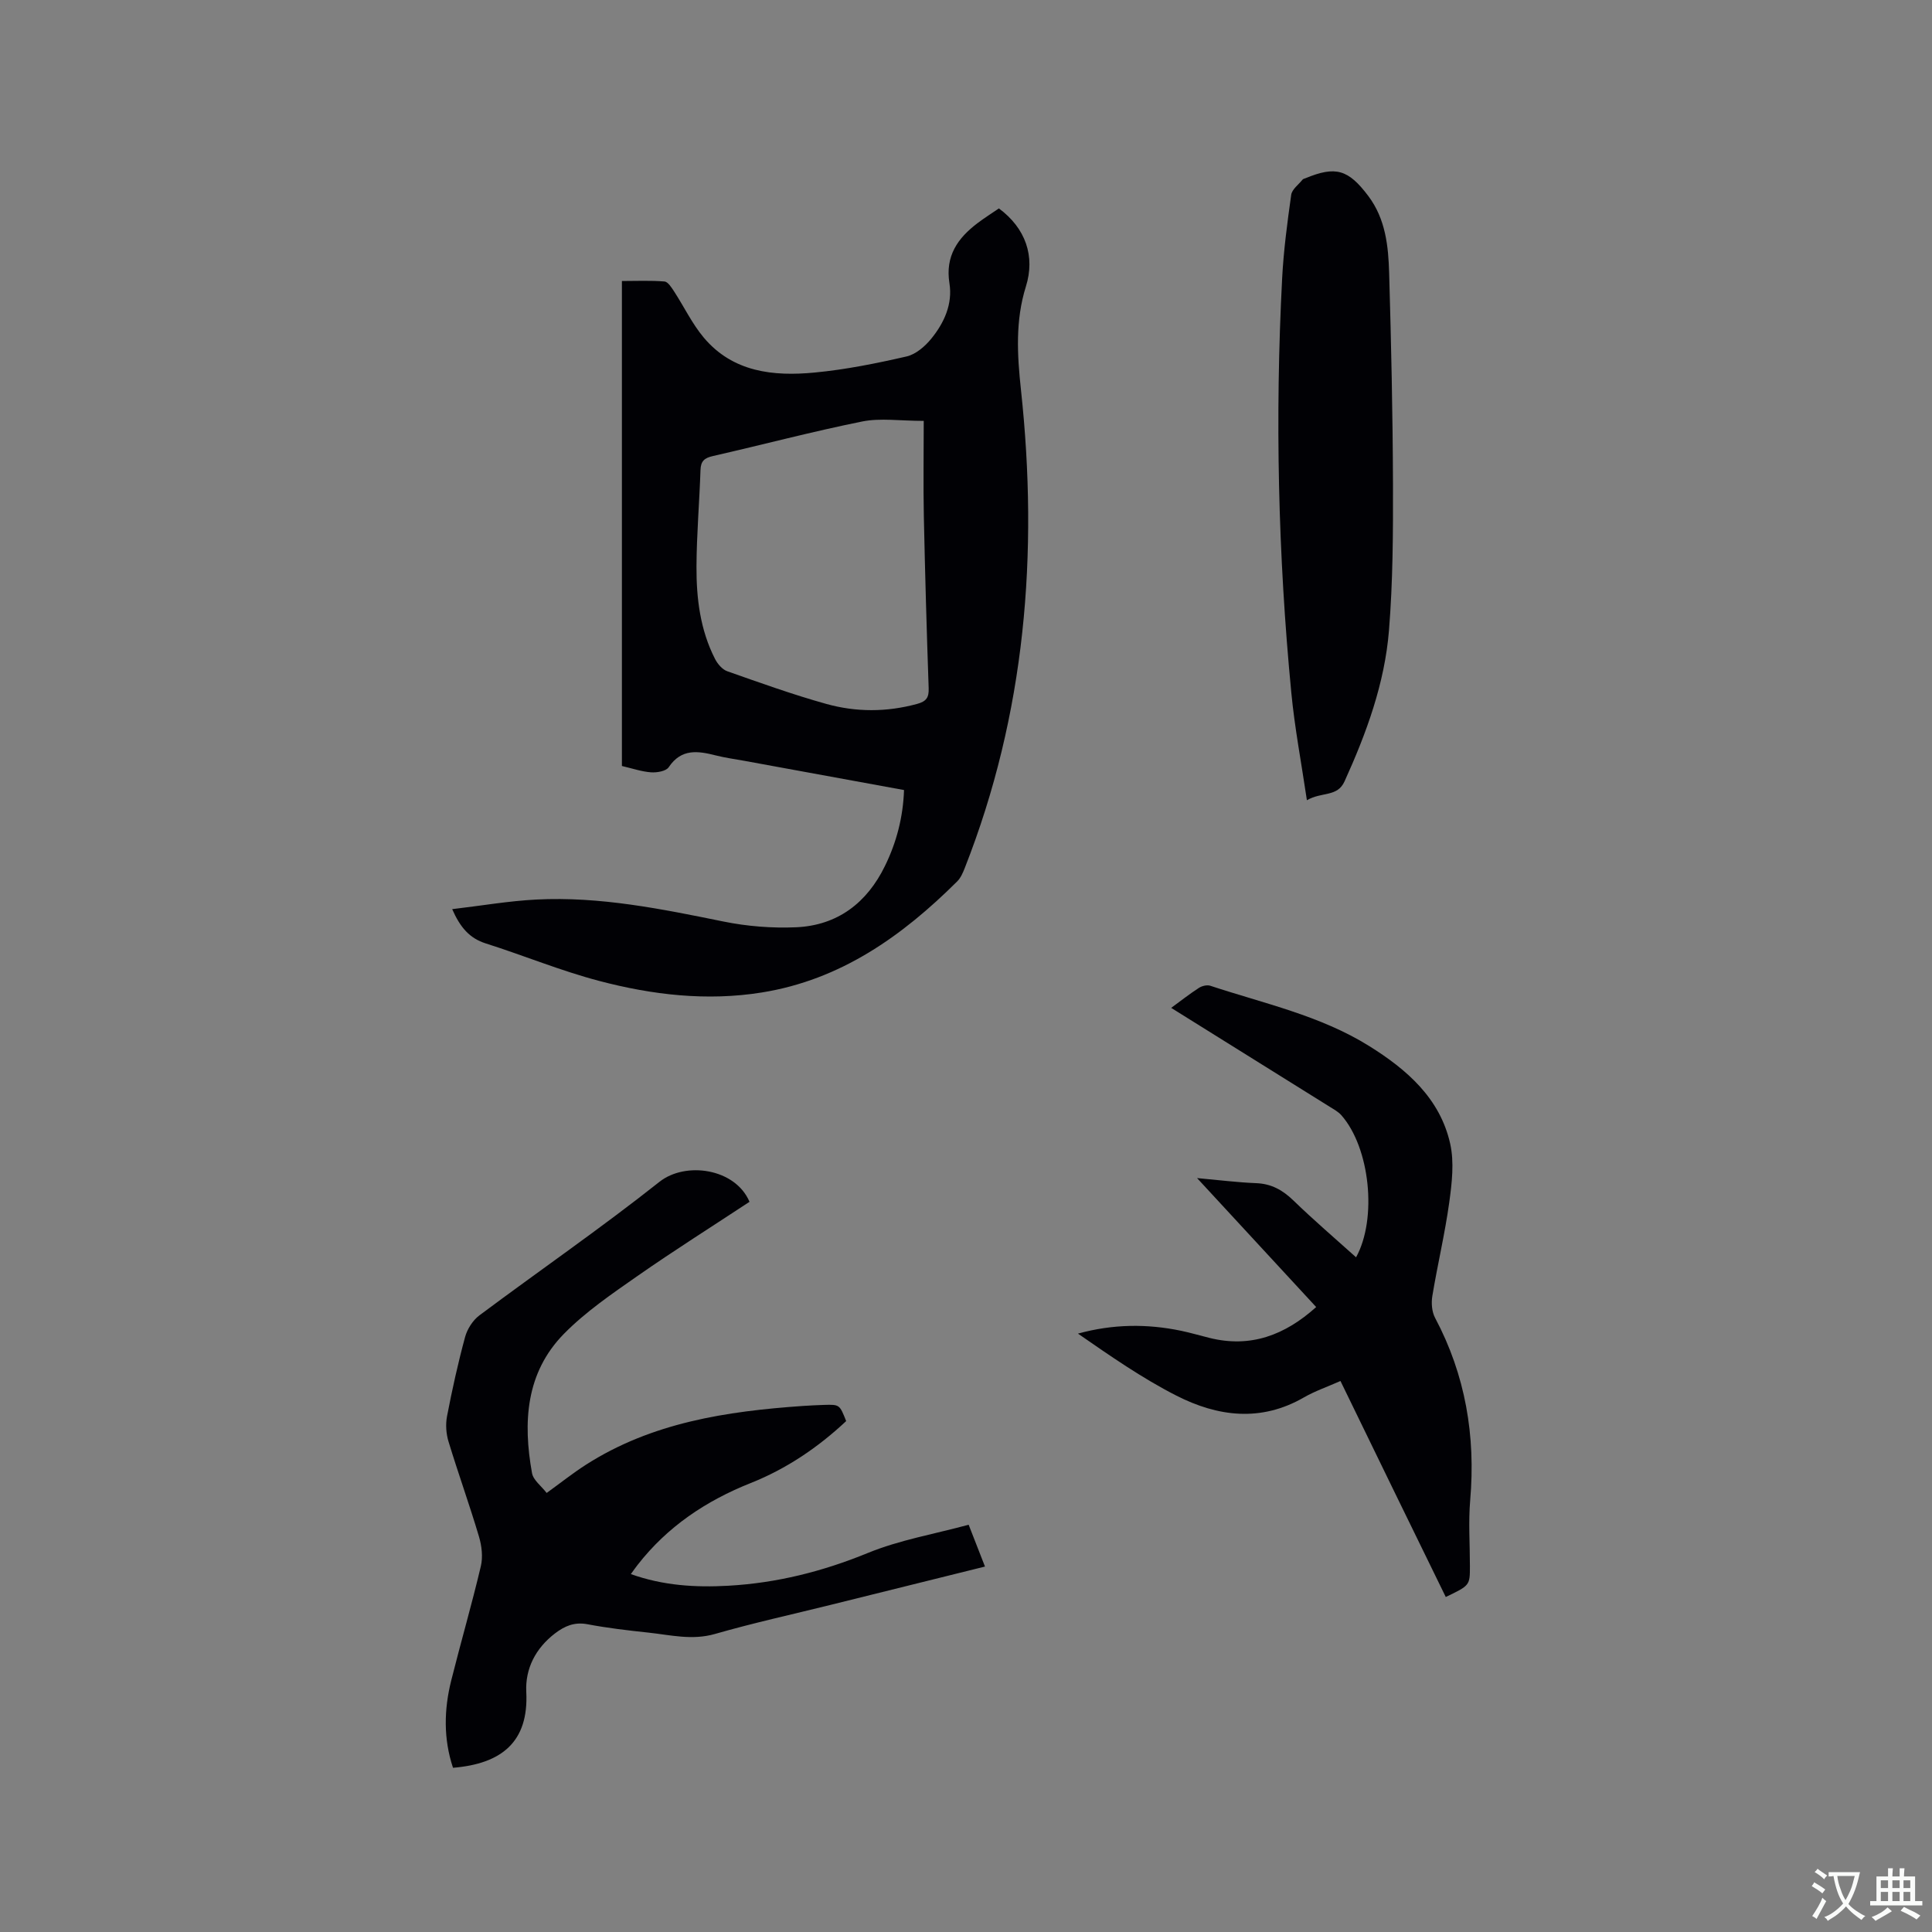
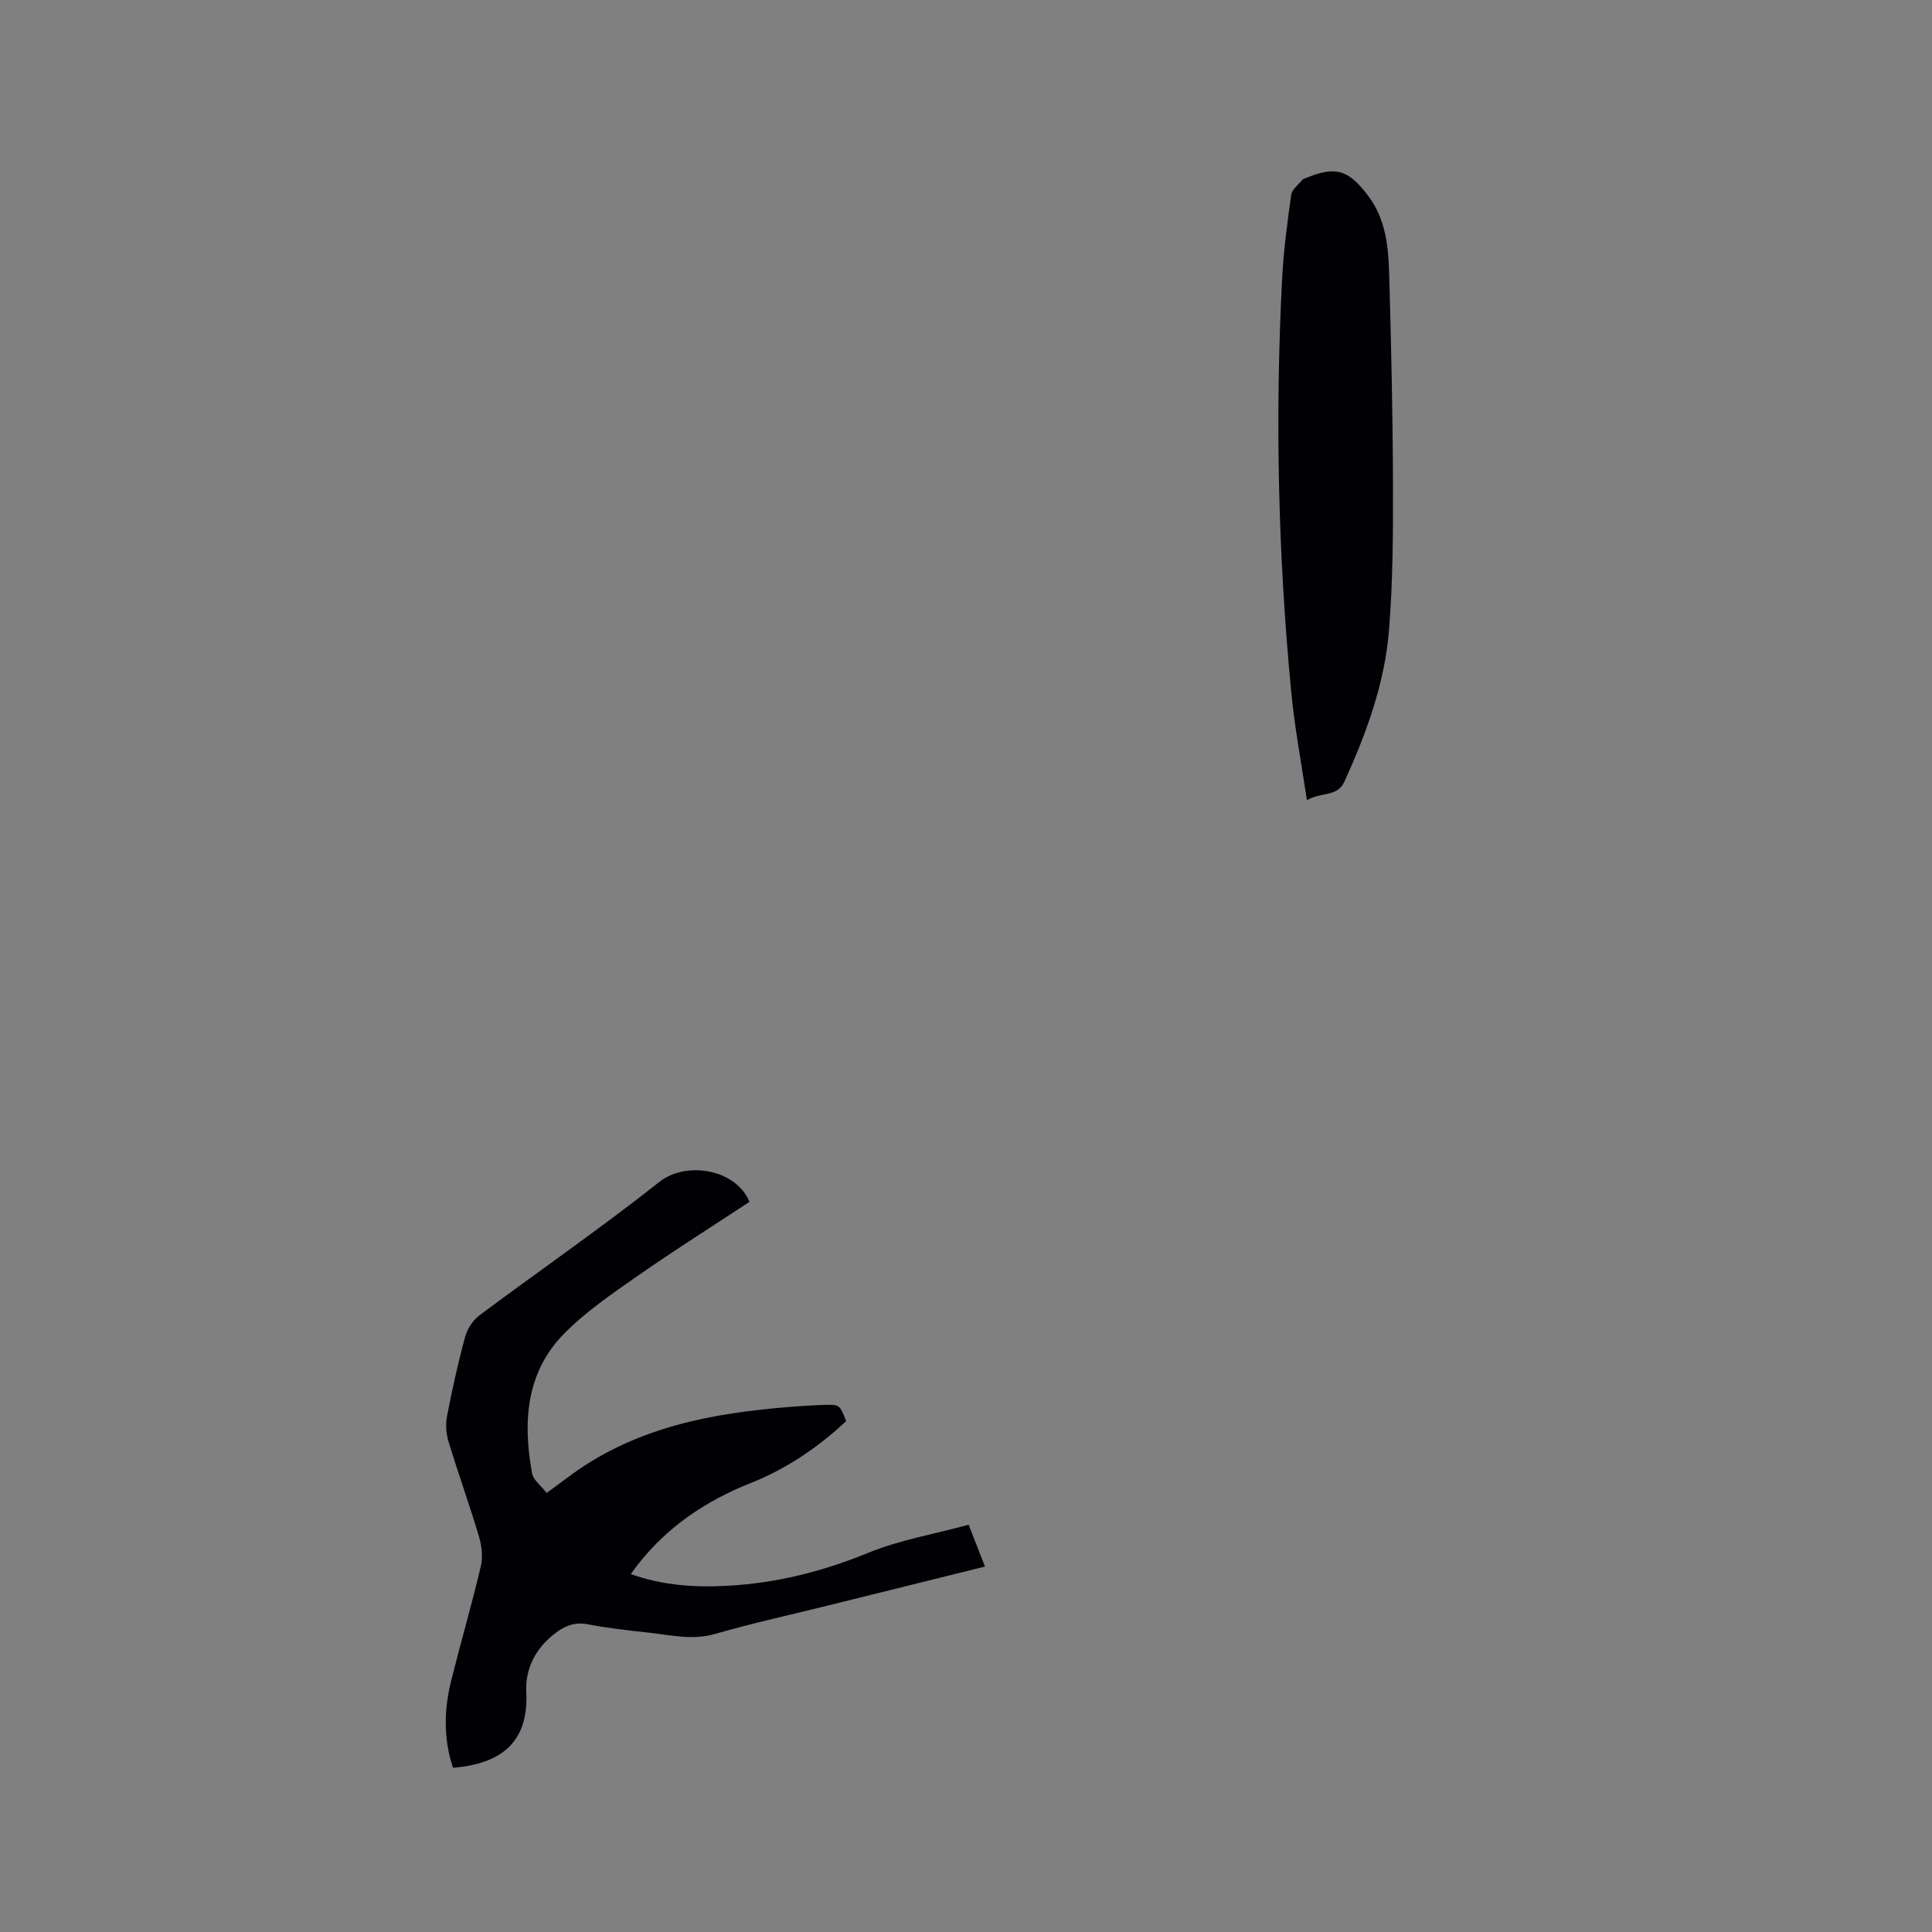
<svg xmlns="http://www.w3.org/2000/svg" enable-background="new 0 0 400 400" viewBox="0 0 400 400">
  <rect x="0" y="0" width="400" height="400" fill="#808080" stroke="none" />
  <g fill="#010105">
-     <path d="m128.76 158.59c0-33.56 0-66.72 0-100.41 3.01 0 5.93-.14 8.82.1.72.06 1.45 1.25 1.98 2.05 2.07 3.18 3.73 6.69 6.15 9.57 6.03 7.17 14.42 8.05 22.96 7.23 6.4-.61 12.76-1.89 19.03-3.33 1.91-.44 3.82-2.09 5.12-3.69 2.66-3.27 4.44-7.16 3.75-11.47-.9-5.64 1.72-9.35 5.84-12.46 1.43-1.08 2.96-2.04 4.4-3.03 5.54 4.1 7.55 9.91 5.59 16.17-2.21 7.05-1.8 14.17-1.02 21.4 3.65 33.88.94 67.05-11.65 99.03-.38.96-.83 2.01-1.54 2.72-11.39 11.34-24.14 20.39-40.45 23.01-11.38 1.83-22.67.51-33.68-2.39-7.96-2.09-15.62-5.27-23.48-7.76-3.34-1.06-5.28-3.28-6.96-7.1 5.99-.7 11.7-1.7 17.45-1.99 13.13-.67 25.91 1.95 38.7 4.55 4.92 1 10.08 1.41 15.09 1.19 8.56-.39 14.65-5.07 18.37-12.71 2.38-4.87 3.74-10.04 3.94-15.7-11.17-2.05-22.09-4.04-33.01-6.04-1.98-.36-3.98-.63-5.93-1.12-3.71-.94-7.15-1.49-9.78 2.43-.55.83-2.44 1.15-3.67 1.06-1.95-.14-3.88-.81-6.02-1.31zm62.49-71.45c-4.94 0-8.97-.63-12.72.12-10.37 2.09-20.61 4.81-30.93 7.16-1.75.4-2.51 1.03-2.57 2.88-.22 6.67-.8 13.33-.83 20-.03 6.59.77 13.13 3.84 19.13.53 1.03 1.5 2.18 2.52 2.54 6.78 2.39 13.57 4.83 20.48 6.76 6.19 1.73 12.52 1.73 18.83.01 1.95-.53 2.47-1.35 2.4-3.27-.41-11.86-.75-23.73-1-35.6-.13-6.54-.02-13.08-.02-19.73z" />
    <path d="m203.93 324.34c-10.94 2.71-21.4 5.31-31.87 7.91-8.01 1.99-16.09 3.76-24.02 6.04-4.75 1.37-9.24.21-13.83-.28-4.21-.45-8.43-.94-12.59-1.73-2.7-.51-4.73.38-6.73 1.91-3.99 3.06-6.17 7.28-5.93 12.11.53 10.38-5.15 14.88-15.17 15.7-1.99-5.97-1.88-12.03-.37-18.07 1.98-7.9 4.26-15.73 6.13-23.65.46-1.93.19-4.23-.39-6.17-1.96-6.59-4.3-13.07-6.3-19.65-.5-1.63-.63-3.56-.31-5.23 1.06-5.51 2.27-11 3.74-16.41.45-1.66 1.6-3.47 2.97-4.49 12.4-9.26 25.16-18.05 37.28-27.65 5.37-4.25 15.67-2.82 18.64 4.14-7.75 5.11-15.62 10.07-23.24 15.39-5.28 3.69-10.71 7.39-15.19 11.95-7.91 8.06-8.5 18.33-6.6 28.84.26 1.45 1.91 2.64 3.03 4.1 2.87-2.07 5.41-4.1 8.13-5.84 13.67-8.75 29.11-11.07 44.87-12.17 1.48-.1 2.96-.17 4.44-.22 3.21-.09 3.21-.08 4.57 3.35-5.79 5.43-12.35 9.88-19.77 12.83-9.27 3.69-17.23 9.02-23.39 16.92-.45.57-.86 1.16-1.42 1.93 6.7 2.39 13.39 2.79 20.17 2.41 10.03-.56 19.54-2.95 28.89-6.78 6.59-2.7 13.78-3.92 20.88-5.85 1.18 2.98 2.2 5.61 3.38 8.66z" />
-     <path d="m277.53 285.92c-2.77 1.23-5.3 2.09-7.57 3.4-8.91 5.15-17.86 3.98-26.4-.37-7.11-3.62-13.72-8.23-20.38-12.84 7.24-1.99 14.3-2.06 21.38-.58 1.97.41 3.9.99 5.85 1.47 8.49 2.11 15.59-.55 22.09-6.39-8.07-8.73-16.02-17.34-24.66-26.7 4.63.42 8.42.9 12.22 1.05 3.17.12 5.5 1.43 7.74 3.6 4.18 4.05 8.61 7.84 12.96 11.75 4.42-8.03 2.88-22.72-3.06-29.43-.61-.69-1.49-1.17-2.29-1.67-10.87-6.79-21.75-13.57-32.93-20.54 2.03-1.49 3.84-2.91 5.76-4.15.63-.4 1.67-.65 2.34-.43 11.13 3.68 22.75 6.16 32.86 12.46 7.8 4.86 14.69 10.82 16.8 20.22.87 3.87.36 8.18-.19 12.19-.9 6.49-2.43 12.89-3.5 19.36-.24 1.45-.11 3.26.57 4.53 6.29 11.85 8.41 24.42 7.27 37.72-.39 4.53-.06 9.11-.06 13.67 0 4 0 4-5 6.4-7.25-14.79-14.45-29.61-21.8-44.72z" />
    <path d="m270.58 165.68c-1.17-7.89-2.54-15.06-3.23-22.29-2.75-28.51-3.38-57.09-1.9-85.7.3-5.8 1.07-11.59 1.88-17.35.16-1.14 1.52-2.12 2.36-3.16.12-.15.37-.19.57-.27 6.27-2.6 8.89-1.84 13.04 3.68 3.58 4.76 4.15 10.39 4.31 15.99.42 14.5.74 29.01.79 43.51.03 10.15-.01 20.35-.83 30.46-.89 10.95-4.66 21.22-9.19 31.21-1.49 3.32-4.72 2.12-7.8 3.92z" />
  </g>
-   <path d="m377.9 391.2c-.2.3-.4.5-.6.8-.7-.6-1.4-1-2.2-1.5.2-.3.4-.5.5-.8.6.4 1.4.8 2.3 1.5zm-1.8 6.1c-.2-.2-.5-.4-.9-.6.4-.6.8-1.2 1.2-1.9s.7-1.3.9-1.9c.3.3.5.5.8.7-.7 1.3-1.4 2.6-2 3.7zm2.2-9c-.3.3-.5.5-.6.8-.6-.6-1.3-1.1-2-1.5.3-.3.5-.5.6-.7.6.5 1.3.9 2 1.4zm.3.2v-.9h2 4.5c-.3 1.3-.6 2.5-1 3.6s-.9 2.1-1.4 3c.4.5 1 1 1.6 1.4s1.2.8 1.9 1.1c-.3.2-.5.4-.8.8-.4-.3-1-.7-1.6-1.2s-1.2-1.1-1.6-1.6c-.5.6-1.1 1.1-1.7 1.6s-1.4.9-2.1 1.4c-.1-.3-.3-.5-.7-.8.6-.2 1.2-.5 1.9-1s1.4-1.1 2-1.8c-.5-.8-.9-1.6-1.2-2.5s-.6-2-.8-3.2c-.4.1-.7.1-1 .1zm2.5 2.7c.3 1 .7 1.7 1 2.2.3-.5.6-1.1 1-2s.6-1.9.9-3h-3.2-.4c.1.9.3 1.8.7 2.8z" fill="#fafbfa" />
-   <path d="m396.5 388.5v1.5 3.6h1.5v.9c-.4 0-1 0-1.7 0h-7.9c-.5 0-.9 0-1.2 0v-.9h1.3v-3.5c0-.7 0-1.2 0-1.6h2.4c0-.8 0-1.4 0-1.7h1c0 .3-.1.8-.1 1.7h1.5c0-.8 0-1.4 0-1.7h1c0 .3-.1.9-.1 1.7zm-8.2 9.2c-.2-.3-.5-.5-.8-.8.8-.3 1.4-.6 1.9-.9s1-.7 1.4-1.1c.3.3.6.5.9.8-1.6 1-2.8 1.6-3.4 2zm2.6-6.8v-1.6h-1.5v1.6zm0 2.7v-1.9h-1.5v1.9zm2.4-2.7v-1.6h-1.5v1.6zm0 2.7v-1.9h-1.5v1.9zm.2 2 .7-.8c.4.2.9.5 1.6.8s1.3.7 1.8 1c-.3.3-.5.5-.8.8-.4-.3-1.5-1-3.3-1.8zm2-4.7v-1.6h-1.4v1.6zm0 2.7v-1.9h-1.4v1.9z" fill="#fafbfa" />
</svg>